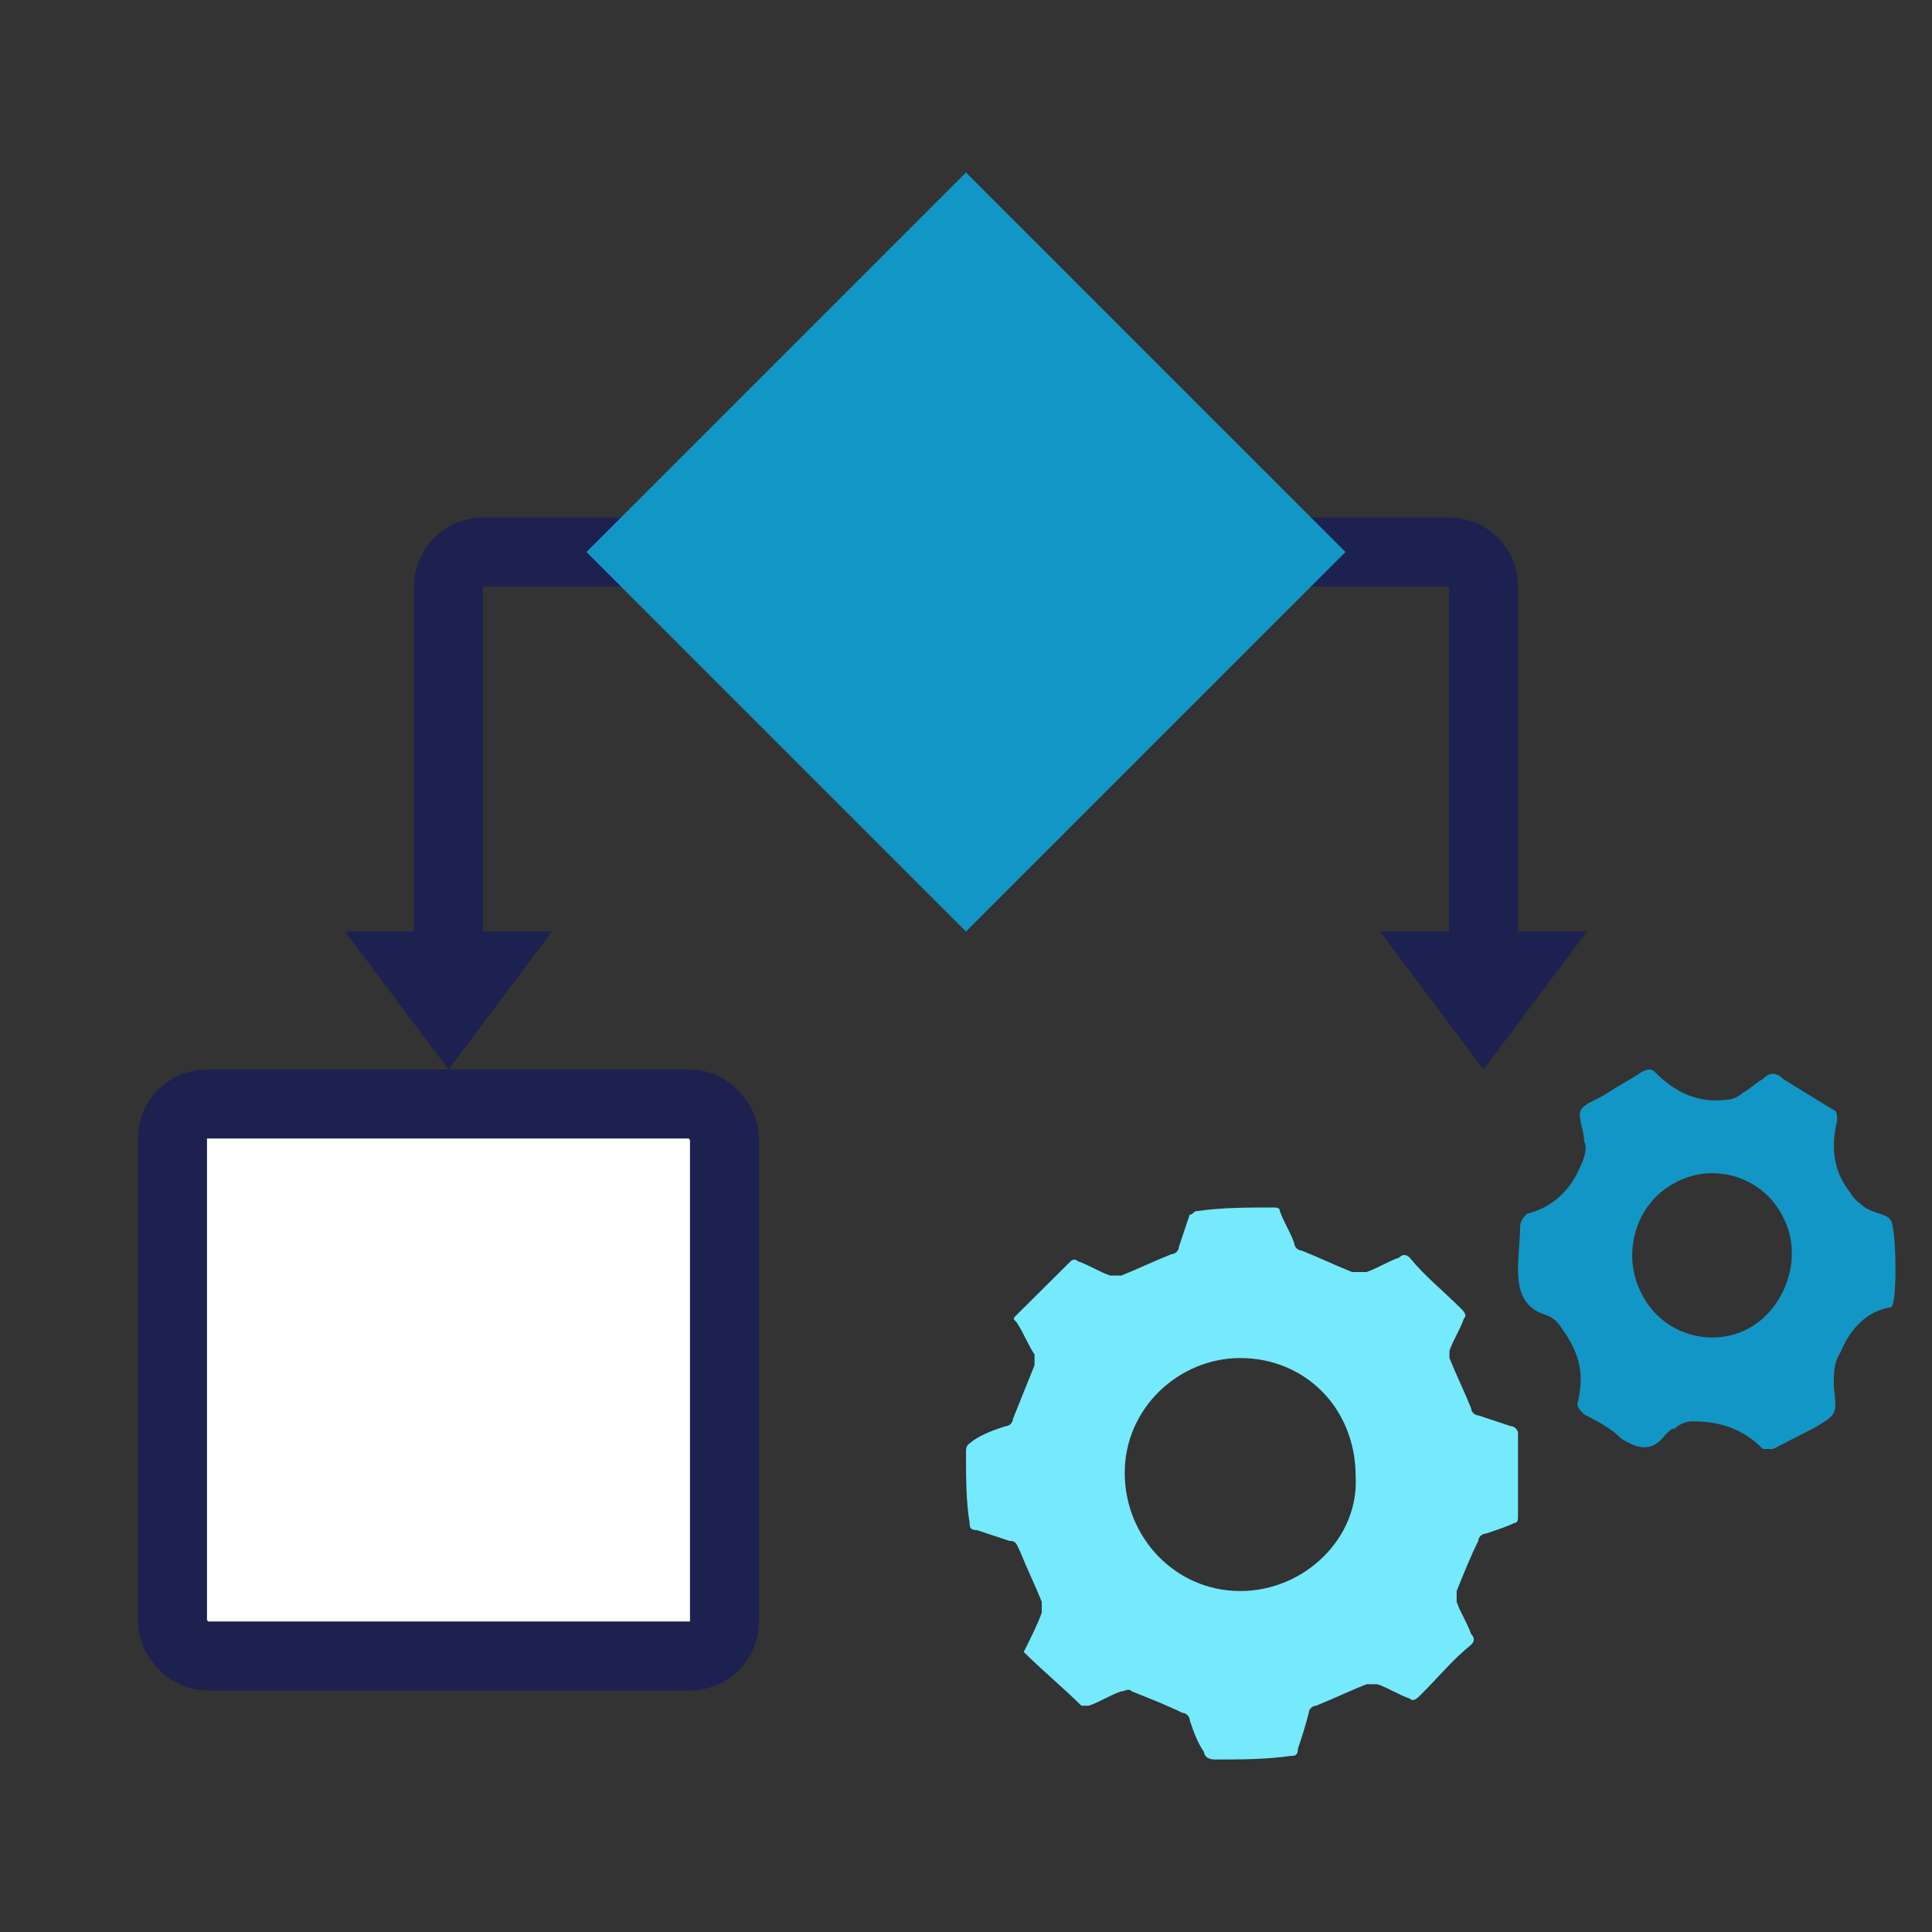
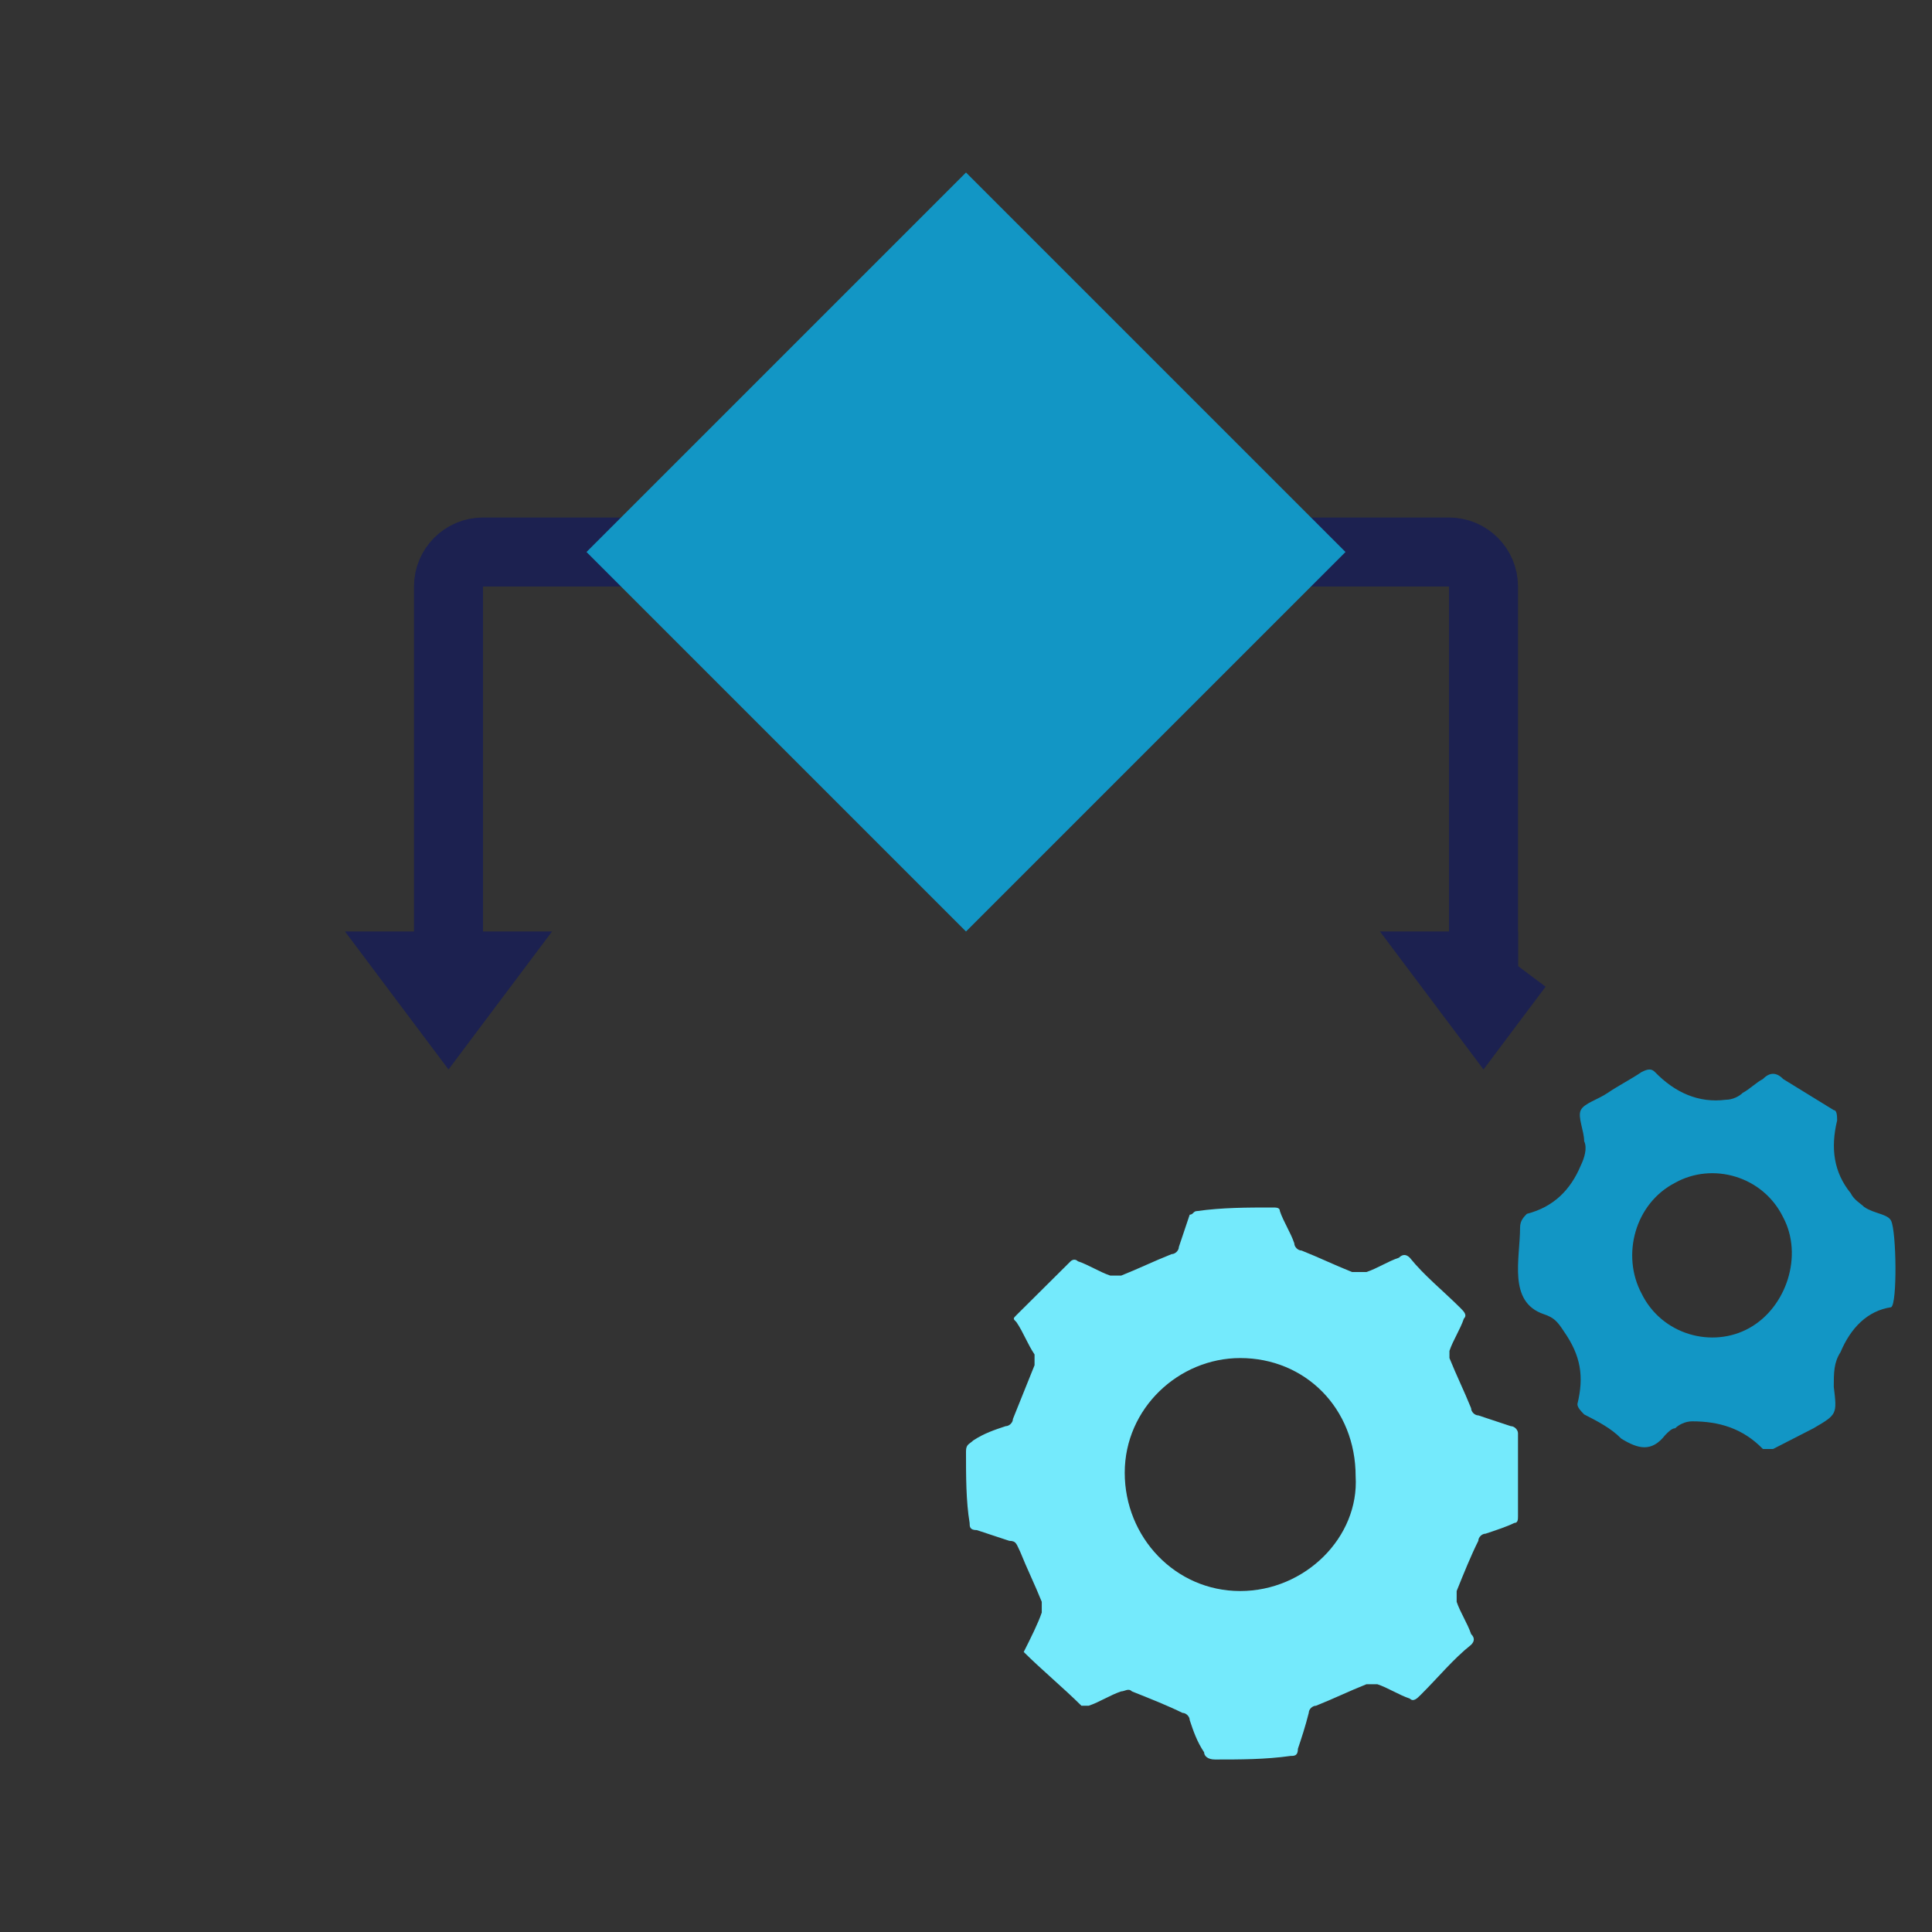
<svg xmlns="http://www.w3.org/2000/svg" width="56" height="56" viewBox="0 0 56 56" fill="none">
  <rect x="0" y="0" width="56" height="56" fill="#333333" stroke="none" />
-   <rect x="5" y="32" width="16" height="16" rx="1" fill="white" stroke="#1C2150" stroke-width="2" />
  <path d="M44 41.545C44 41.442 43.895 41.338 43.791 41.338C43.477 41.234 43.163 41.13 42.85 41.026C42.745 41.026 42.641 40.922 42.641 40.818C42.431 40.299 42.222 39.883 42.013 39.364C42.013 39.26 42.013 39.156 42.013 39.156C42.118 38.844 42.327 38.532 42.431 38.221C42.536 38.117 42.431 38.013 42.327 37.909C41.804 37.39 41.281 36.974 40.863 36.455C40.758 36.351 40.654 36.351 40.549 36.455C40.235 36.558 39.922 36.766 39.608 36.87C39.503 36.87 39.294 36.87 39.19 36.87C38.667 36.662 38.248 36.455 37.725 36.247C37.621 36.247 37.516 36.143 37.516 36.039C37.412 35.727 37.203 35.416 37.098 35.104C37.098 35 36.993 35 36.889 35C36.157 35 35.425 35 34.693 35.104C34.588 35.104 34.588 35.208 34.484 35.208C34.379 35.52 34.275 35.831 34.17 36.143C34.17 36.247 34.065 36.351 33.961 36.351C33.438 36.558 33.02 36.766 32.497 36.974C32.392 36.974 32.288 36.974 32.183 36.974C31.869 36.87 31.556 36.662 31.242 36.558C31.137 36.455 31.033 36.558 31.033 36.558C30.51 37.078 29.987 37.597 29.464 38.117C29.36 38.221 29.36 38.221 29.464 38.325C29.673 38.636 29.778 38.948 29.987 39.26C29.987 39.364 29.987 39.468 29.987 39.571C29.778 40.091 29.569 40.61 29.36 41.13C29.36 41.234 29.255 41.338 29.15 41.338C28.837 41.442 28.523 41.545 28.209 41.753C28.105 41.857 28 41.857 28 42.065C28 42.792 28 43.52 28.105 44.143C28.105 44.247 28.105 44.351 28.314 44.351C28.628 44.455 28.941 44.558 29.255 44.662C29.464 44.662 29.464 44.766 29.569 44.974C29.778 45.493 29.987 45.909 30.196 46.429C30.196 46.532 30.196 46.636 30.196 46.74C30.091 47.052 29.882 47.468 29.673 47.883C30.196 48.403 30.823 48.922 31.346 49.442C31.346 49.442 31.451 49.442 31.556 49.442C31.869 49.338 32.183 49.13 32.497 49.026C32.601 49.026 32.706 48.922 32.81 49.026C33.333 49.234 33.856 49.442 34.275 49.649C34.379 49.649 34.484 49.753 34.484 49.857C34.588 50.169 34.693 50.48 34.902 50.792C34.902 50.896 35.007 51 35.216 51C35.948 51 36.68 51 37.412 50.896C37.516 50.896 37.621 50.896 37.621 50.688C37.725 50.377 37.83 50.065 37.935 49.649C37.935 49.545 38.039 49.442 38.144 49.442C38.667 49.234 39.085 49.026 39.608 48.818C39.712 48.818 39.817 48.818 39.922 48.818C40.235 48.922 40.549 49.13 40.863 49.234C40.967 49.338 41.072 49.234 41.176 49.13C41.699 48.61 42.118 48.091 42.641 47.675C42.745 47.571 42.745 47.468 42.641 47.364C42.536 47.052 42.327 46.74 42.222 46.429C42.222 46.325 42.222 46.221 42.222 46.117C42.431 45.597 42.641 45.078 42.85 44.662C42.85 44.558 42.954 44.455 43.059 44.455C43.373 44.351 43.686 44.247 43.895 44.143C44 44.143 44 44.039 44 43.935C44 43 44 42.273 44 41.545ZM35.948 46.117C34.065 46.117 32.601 44.558 32.601 42.688C32.601 40.818 34.17 39.364 35.948 39.364C37.83 39.364 39.294 40.818 39.294 42.792C39.399 44.558 37.83 46.117 35.948 46.117Z" fill="#74EAFC" />
  <path d="M54.815 37.891C54.13 37.991 53.642 38.492 53.348 39.194C53.153 39.494 53.153 39.795 53.153 40.196C53.25 40.998 53.25 40.998 52.566 41.399C52.175 41.599 51.784 41.8 51.393 42C51.295 42 51.197 42 51.099 42C50.513 41.399 49.828 41.198 49.046 41.198C48.851 41.198 48.655 41.298 48.557 41.399C48.46 41.399 48.362 41.499 48.264 41.599C47.873 42.1 47.482 42 46.993 41.699C46.7 41.399 46.309 41.198 45.918 40.998C45.82 40.898 45.722 40.797 45.722 40.697C45.918 39.895 45.82 39.294 45.331 38.592C45.136 38.292 45.038 38.191 44.745 38.091C43.699 37.734 44.06 36.489 44.06 35.585C44.06 35.385 44.158 35.285 44.256 35.184C45.038 34.984 45.527 34.483 45.82 33.781C45.918 33.581 46.016 33.28 45.918 33.08C45.918 32.779 45.722 32.378 45.82 32.178C45.918 31.977 46.309 31.877 46.602 31.677C46.895 31.476 47.286 31.276 47.58 31.075C47.775 30.975 47.873 30.975 47.971 31.075C48.557 31.677 49.242 31.977 50.024 31.877C50.22 31.877 50.415 31.777 50.513 31.677C50.708 31.576 50.904 31.376 51.099 31.276C51.295 31.075 51.491 31.075 51.686 31.276C52.175 31.576 52.664 31.877 53.153 32.178C53.25 32.178 53.25 32.378 53.25 32.478C53.055 33.28 53.153 33.982 53.642 34.583C53.739 34.784 53.935 34.884 54.033 34.984C54.326 35.184 54.717 35.184 54.815 35.385C54.97 35.703 54.996 37.798 54.815 37.891ZM47.58 37.49C48.166 38.693 49.633 39.093 50.708 38.492C51.784 37.891 52.273 36.387 51.686 35.285C51.099 34.082 49.633 33.681 48.557 34.282C47.384 34.884 46.993 36.387 47.58 37.49Z" fill="#1296C5" />
  <path d="M19 16H14C13.448 16 13 16.448 13 17V29" stroke="#1C2150" stroke-width="2" />
  <path d="M14 28L13 29.333L12 28H14Z" stroke="#1C2150" stroke-width="2" />
-   <path d="M44 28L43 29.333L42 28H44Z" stroke="#1C2150" stroke-width="2" />
+   <path d="M44 28L43 29.333L42 28H44" stroke="#1C2150" stroke-width="2" />
  <path d="M37 16H42C42.552 16 43 16.448 43 17V29" stroke="#1C2150" stroke-width="2" />
  <path d="M28 6.414L37.586 16L28 25.586L18.414 16L28 6.414Z" fill="#1296C5" stroke="#1296C5" stroke-width="2" />
</svg>